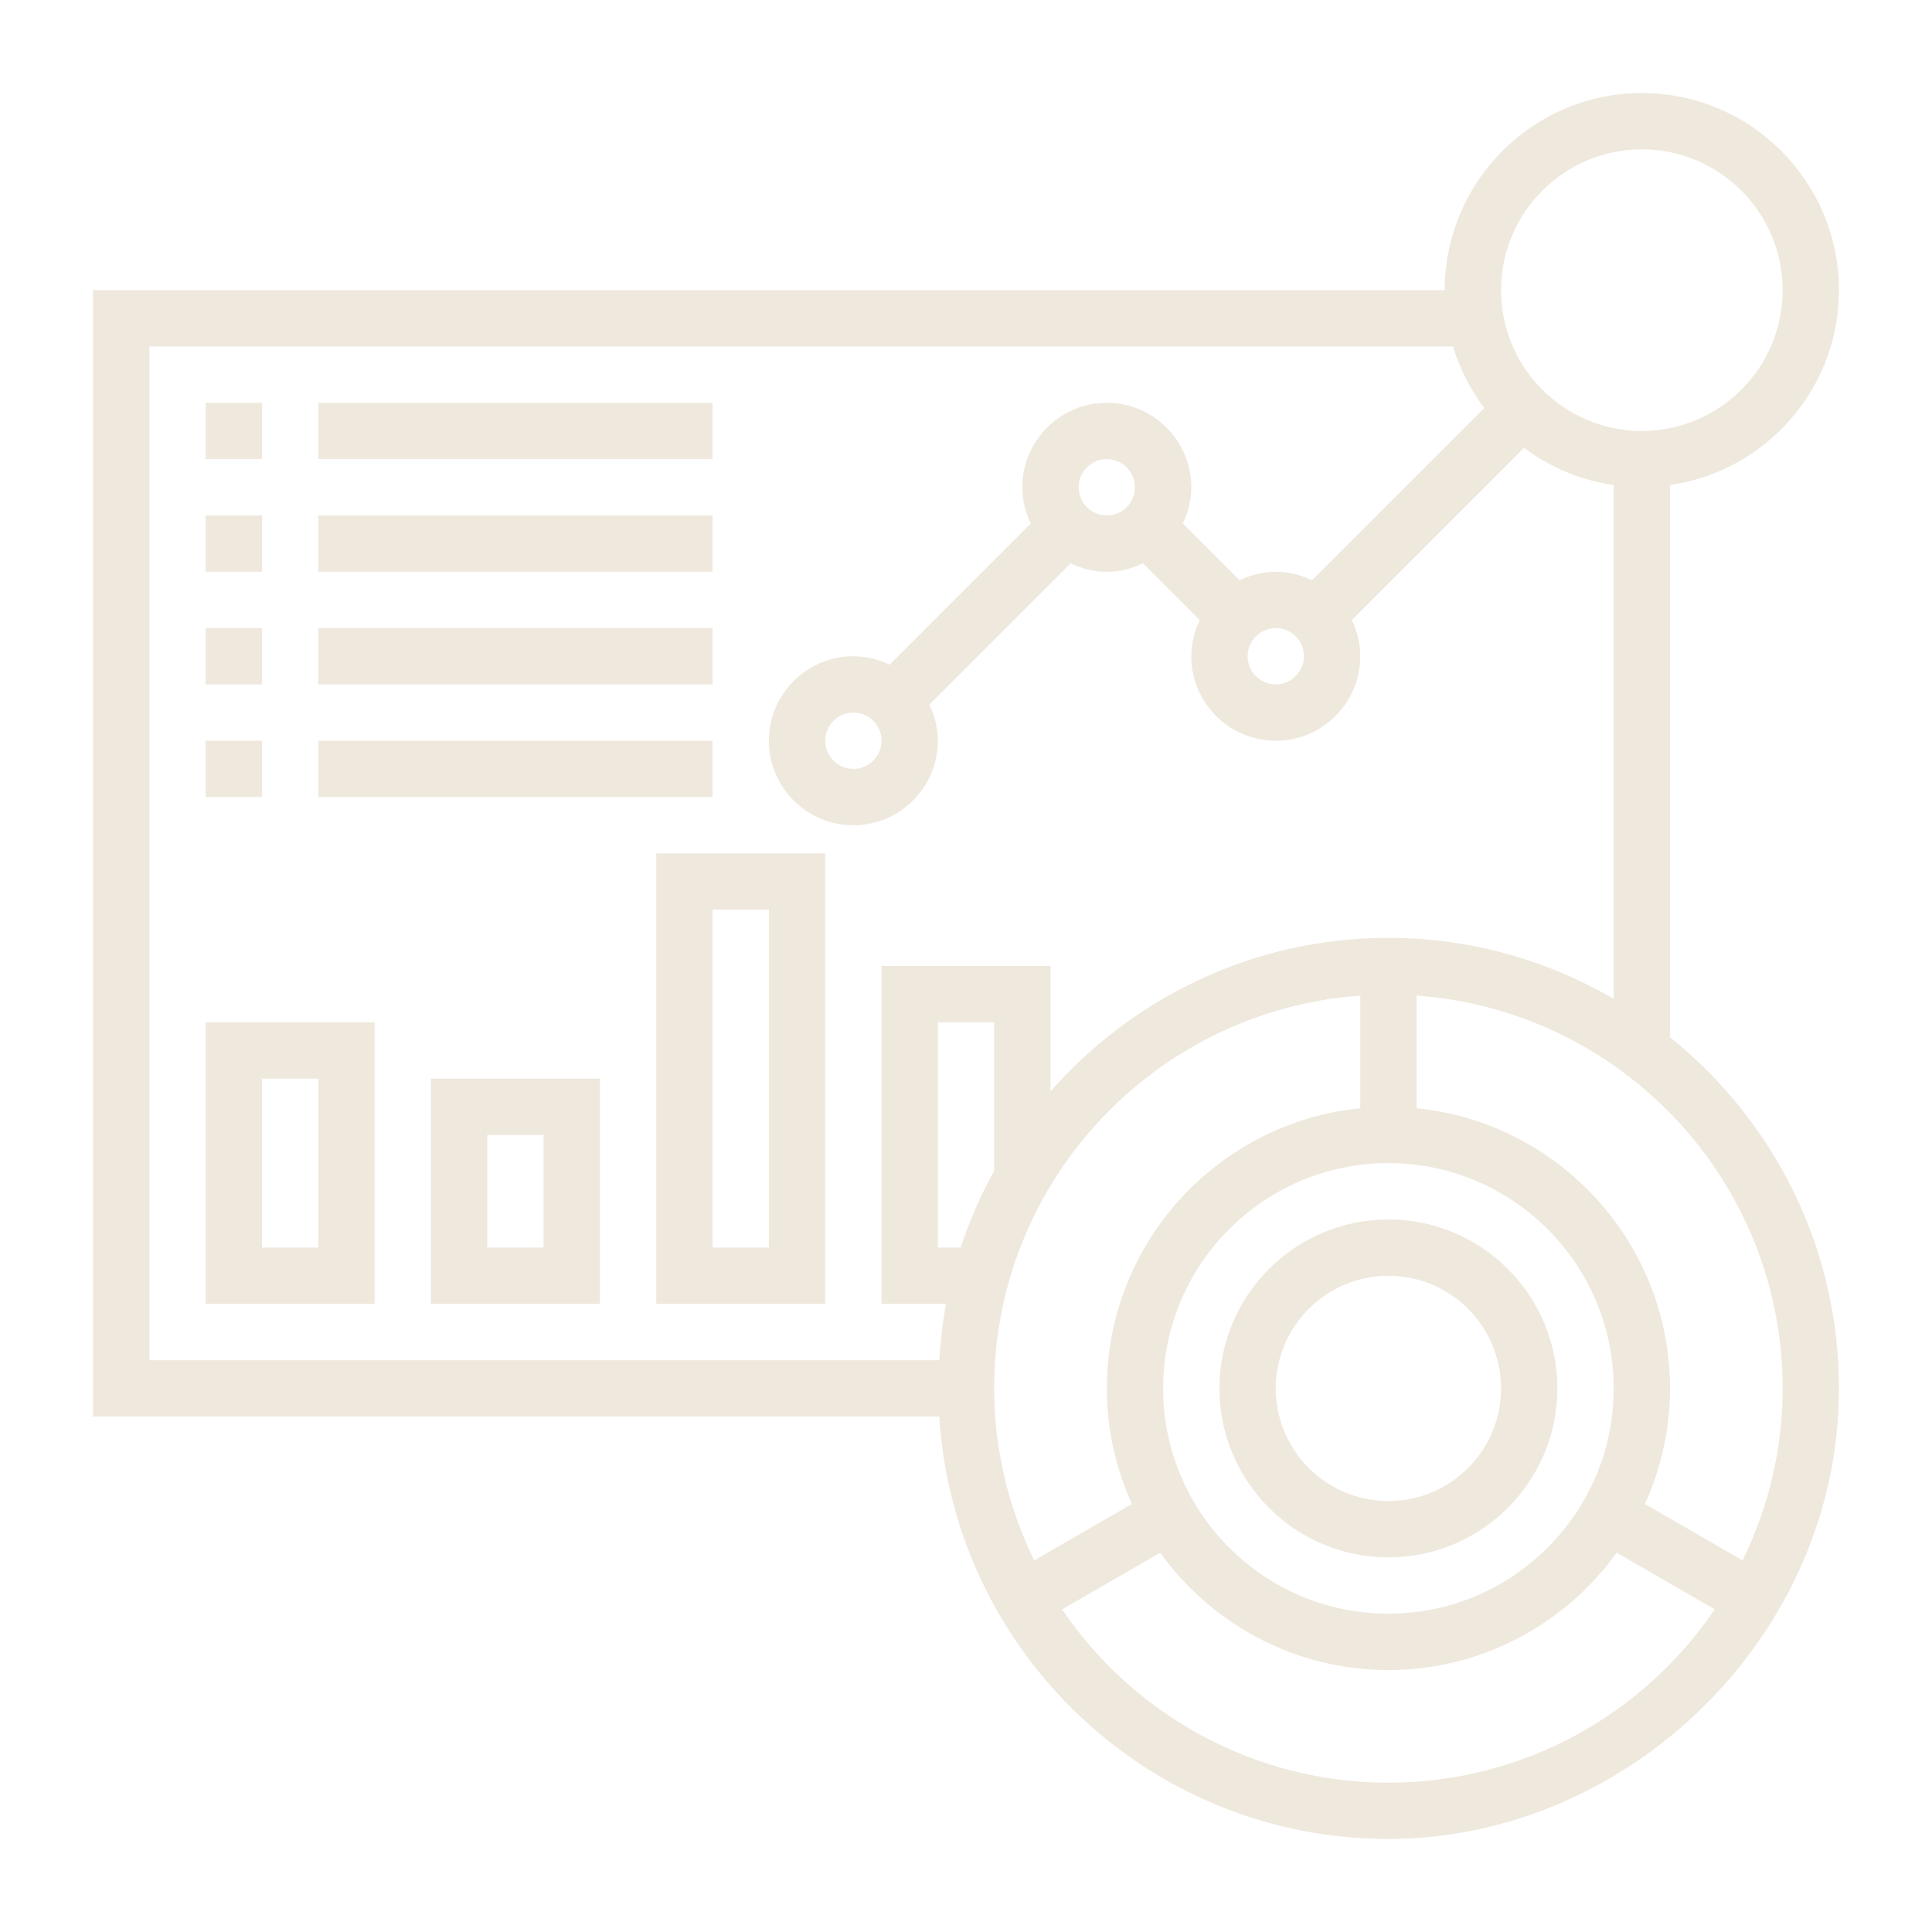
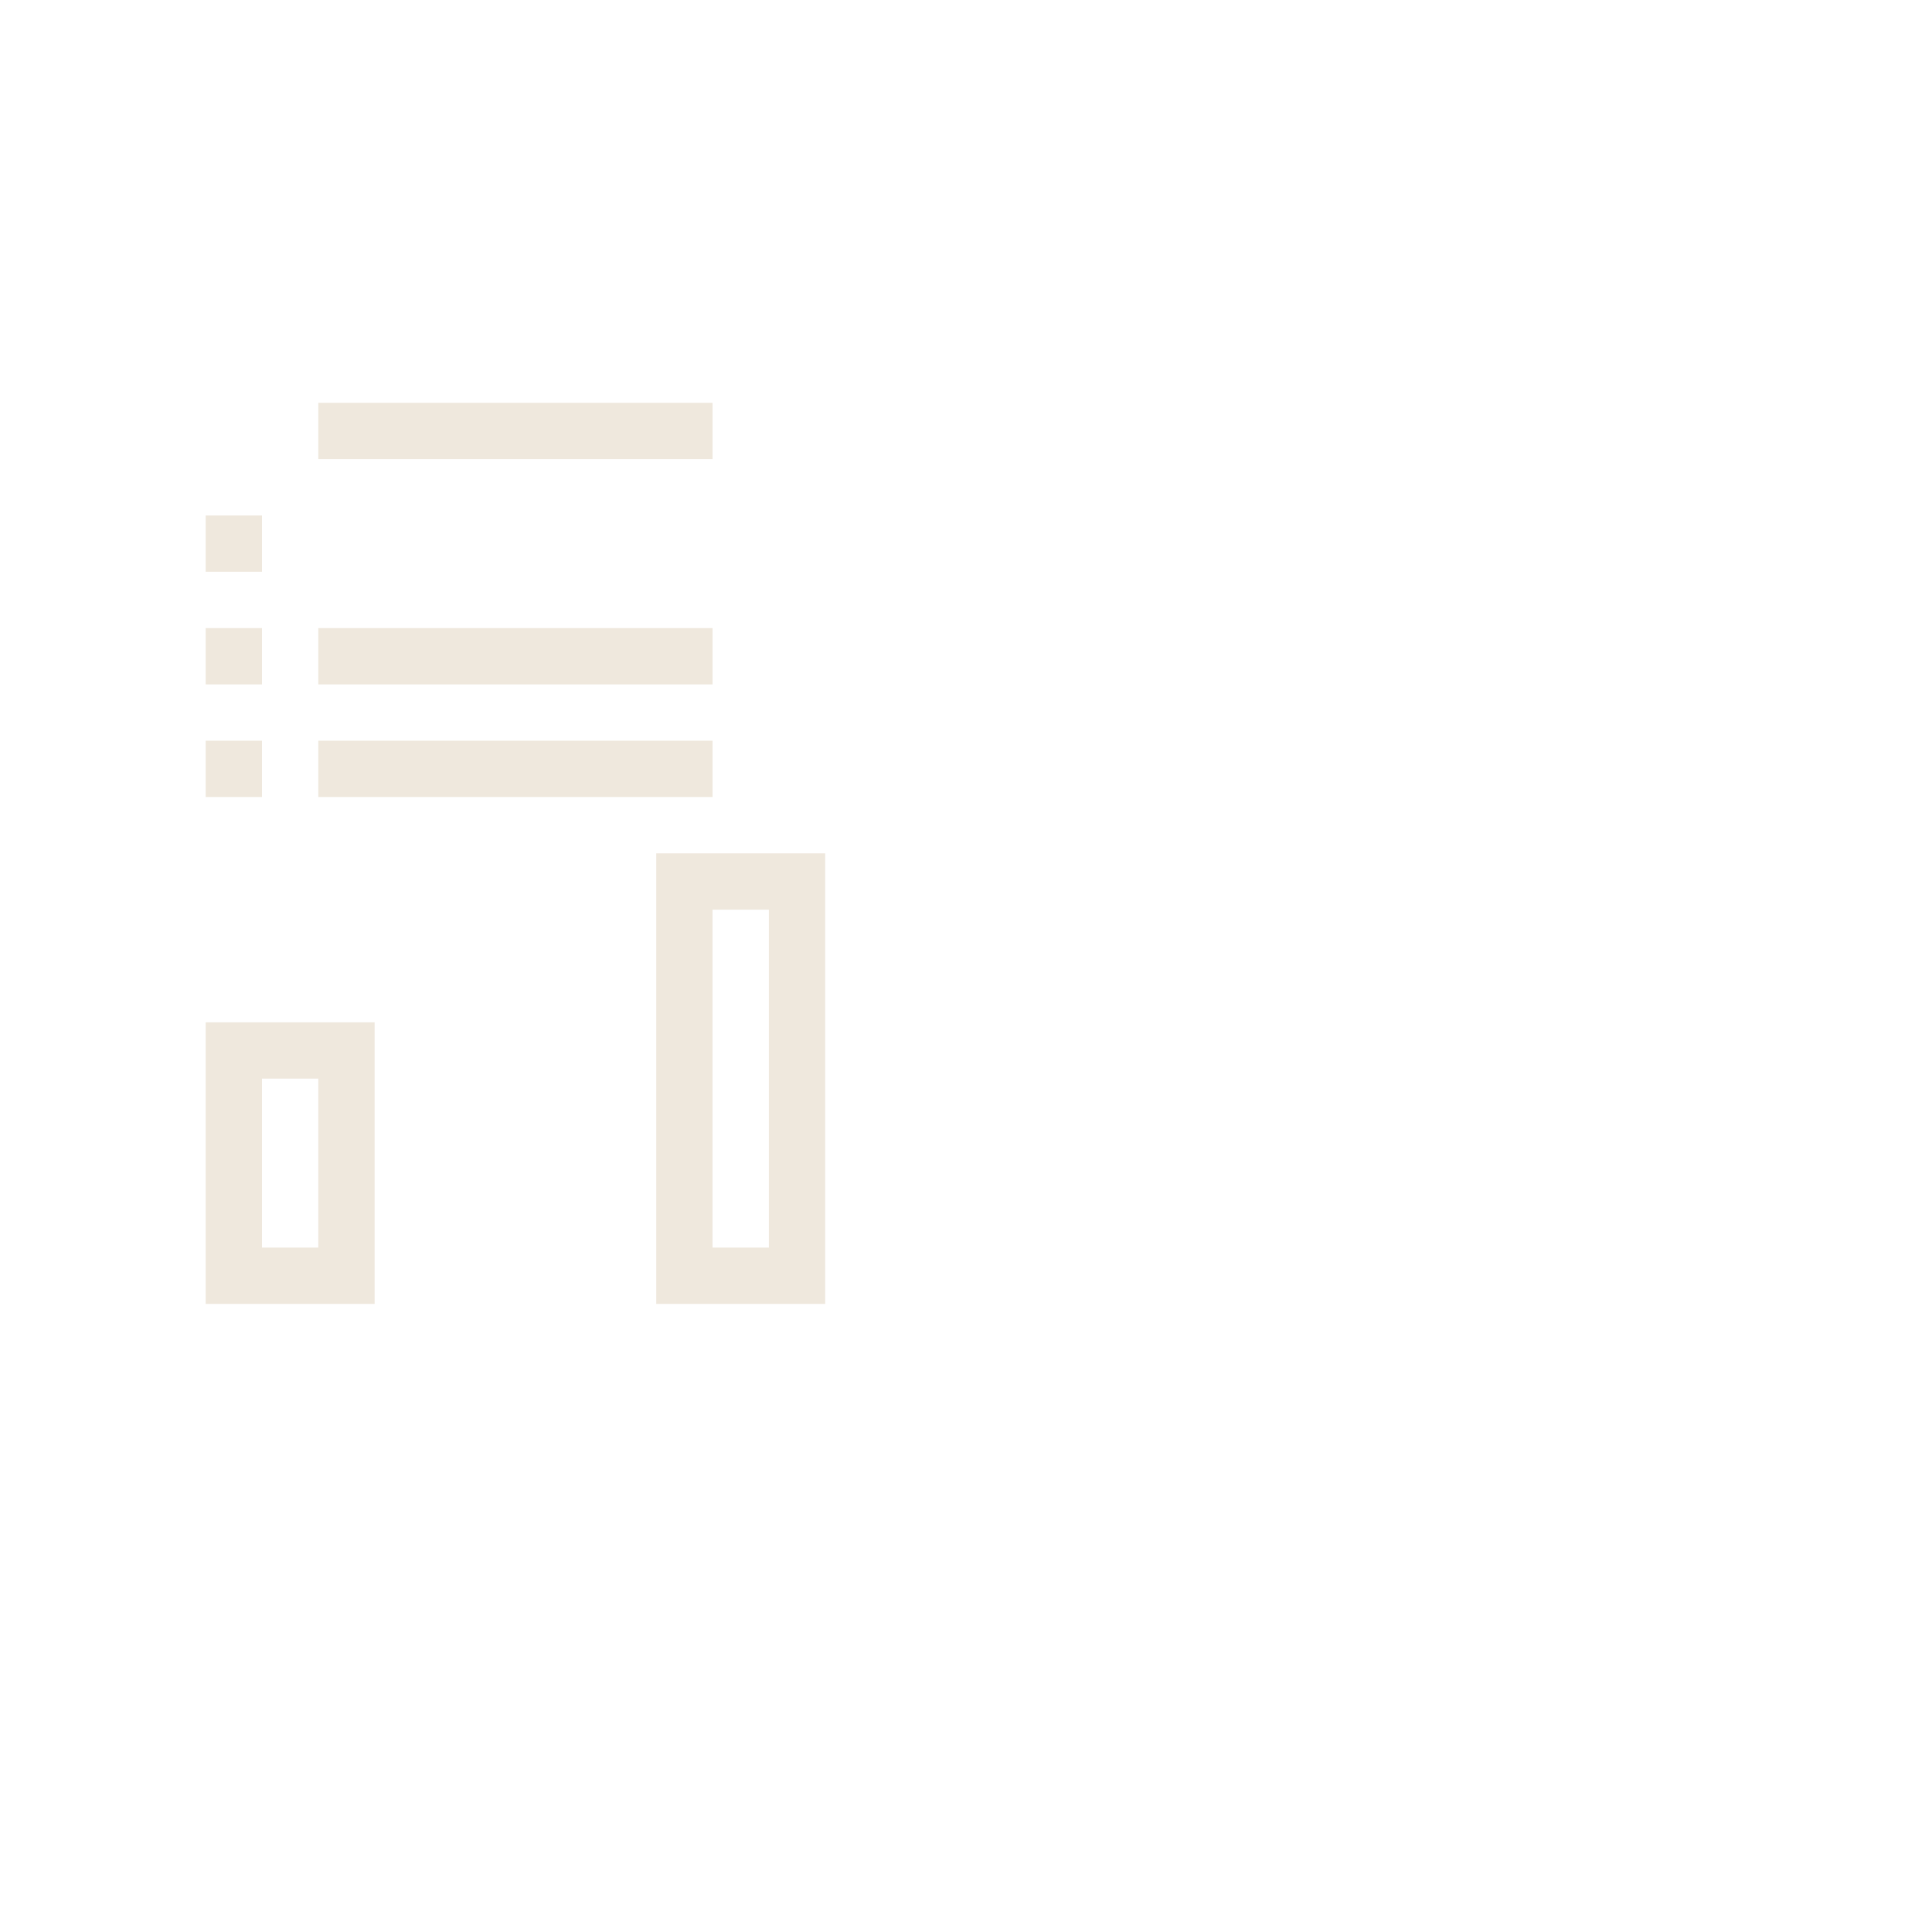
<svg xmlns="http://www.w3.org/2000/svg" id="Layer_5" data-name="Layer 5" viewBox="0 0 1080 1080">
  <defs>
    <style>      .cls-1 {        fill: #efe8dd;      }    </style>
  </defs>
-   <path class="cls-1" d="M933.55,579.83V271.13c53.32-7.68,94.45-53.54,94.45-108.93,0-60.75-49.43-110.19-110.19-110.19s-110.19,49.45-110.19,110.19H52V791.87h473.06c8.19,131.54,117.51,236.13,251.07,236.13s251.87-113,251.87-251.87c0-79.32-36.95-150.1-94.45-196.3Zm-15.74-496.34c43.4,0,78.71,35.31,78.71,78.71s-35.31,78.71-78.71,78.71-78.71-35.31-78.71-78.71,35.31-78.71,78.71-78.71ZM83.48,193.68H812.26c3.76,12.56,9.74,24.13,17.43,34.4l-96.28,96.28c-6.17-2.96-12.97-4.74-20.24-4.74s-14.07,1.78-20.23,4.74l-31.72-31.72c2.94-6.17,4.72-12.97,4.72-20.24,0-26.04-21.19-47.23-47.23-47.23s-47.23,21.19-47.23,47.23c0,7.27,1.78,14.07,4.74,20.23l-78.95,78.95c-6.17-2.94-12.97-4.72-20.24-4.72-26.04,0-47.23,21.19-47.23,47.23s21.19,47.23,47.23,47.23,47.23-21.19,47.23-47.23c0-7.27-1.78-14.07-4.74-20.23l78.95-78.95c6.17,2.94,12.97,4.72,20.24,4.72s14.07-1.78,20.23-4.74l31.72,31.72c-2.94,6.17-4.72,12.97-4.72,20.24,0,26.04,21.19,47.23,47.23,47.23s47.23-21.19,47.23-47.23c0-7.27-1.78-14.07-4.74-20.23l96.29-96.28c14.4,10.8,31.5,18.12,50.12,20.81v287.21c-37.1-21.55-80.03-34.1-125.94-34.1-75.25,0-142.72,33.34-188.9,85.84v-70.1h-94.45v188.9h36.08c-1.95,10.28-3.13,20.81-3.79,31.48H83.48V193.68Zm629.68,157.42c8.67,0,15.74,7.05,15.74,15.74s-7.07,15.74-15.74,15.74-15.74-7.05-15.74-15.74,7.07-15.74,15.74-15.74Zm-110.19-78.71c0-8.69,7.07-15.74,15.74-15.74s15.74,7.05,15.74,15.74-7.07,15.74-15.74,15.74-15.74-7.05-15.74-15.74Zm-110.19,141.68c0,8.69-7.07,15.74-15.74,15.74s-15.74-7.05-15.74-15.74,7.07-15.74,15.74-15.74,15.74,7.05,15.74,15.74Zm283.35,488c-69.44,0-125.94-56.5-125.94-125.94s56.5-125.94,125.94-125.94,125.94,56.5,125.94,125.94-56.5,125.94-125.94,125.94Zm-220.39-247.6c-7.54,13.6-13.77,27.97-18.72,42.96h-12.77v-125.94h31.48v82.98Zm204.65-97.91v62.97c-79.43,7.93-141.68,75.14-141.68,156.62,0,23.03,5.1,44.86,14.03,64.6l-54.61,31.53c-14.2-29.09-22.39-61.65-22.39-96.14,0-116.21,90.47-211.46,204.65-219.58h0Zm15.74,439.97c-75.78,0-142.75-38.46-182.42-96.89l54.83-31.66c28.62,39.64,75.07,65.58,127.59,65.58s98.97-25.94,127.59-65.58l54.83,31.66c-39.67,58.43-106.64,96.89-182.42,96.89Zm198-124.25l-54.61-31.53c8.93-19.74,14.03-41.57,14.03-64.6,0-81.48-62.24-148.7-141.68-156.62v-62.97c114.18,8.12,204.65,103.38,204.65,219.58,0,34.49-8.19,67.04-22.39,96.14h0Z" />
-   <path class="cls-1" d="M776.13,681.68c-52.09,0-94.45,42.36-94.45,94.45s42.36,94.45,94.45,94.45,94.45-42.36,94.45-94.45-42.36-94.45-94.45-94.45Zm0,157.42c-34.73,0-62.97-28.24-62.97-62.97s28.24-62.97,62.97-62.97,62.97,28.24,62.97,62.97-28.24,62.97-62.97,62.97Z" />
-   <path class="cls-1" d="M114.97,225.16h31.48v31.48h-31.48v-31.48Z" />
  <path class="cls-1" d="M177.94,225.16h220.39v31.48H177.94v-31.48Z" />
  <path class="cls-1" d="M114.97,288.13h31.48v31.48h-31.48v-31.48Z" />
-   <path class="cls-1" d="M177.94,288.13h220.39v31.48H177.94v-31.48Z" />
  <path class="cls-1" d="M114.97,351.1h31.48v31.48h-31.48v-31.48Z" />
  <path class="cls-1" d="M177.94,351.1h220.39v31.48H177.94v-31.48Z" />
  <path class="cls-1" d="M114.97,414.06h31.48v31.48h-31.48v-31.48Z" />
  <path class="cls-1" d="M177.94,414.06h220.39v31.48H177.94v-31.48Z" />
  <path class="cls-1" d="M114.97,728.9h94.45v-157.42H114.97v157.42Zm31.48-125.94h31.48v94.45h-31.48v-94.45Z" />
-   <path class="cls-1" d="M240.9,728.9h94.45v-125.94h-94.45v125.94Zm31.48-94.45h31.48v62.97h-31.48v-62.97Z" />
  <path class="cls-1" d="M366.84,728.9h94.45v-251.87h-94.45v251.87Zm31.48-220.39h31.48v188.9h-31.48v-188.9Z" />
</svg>